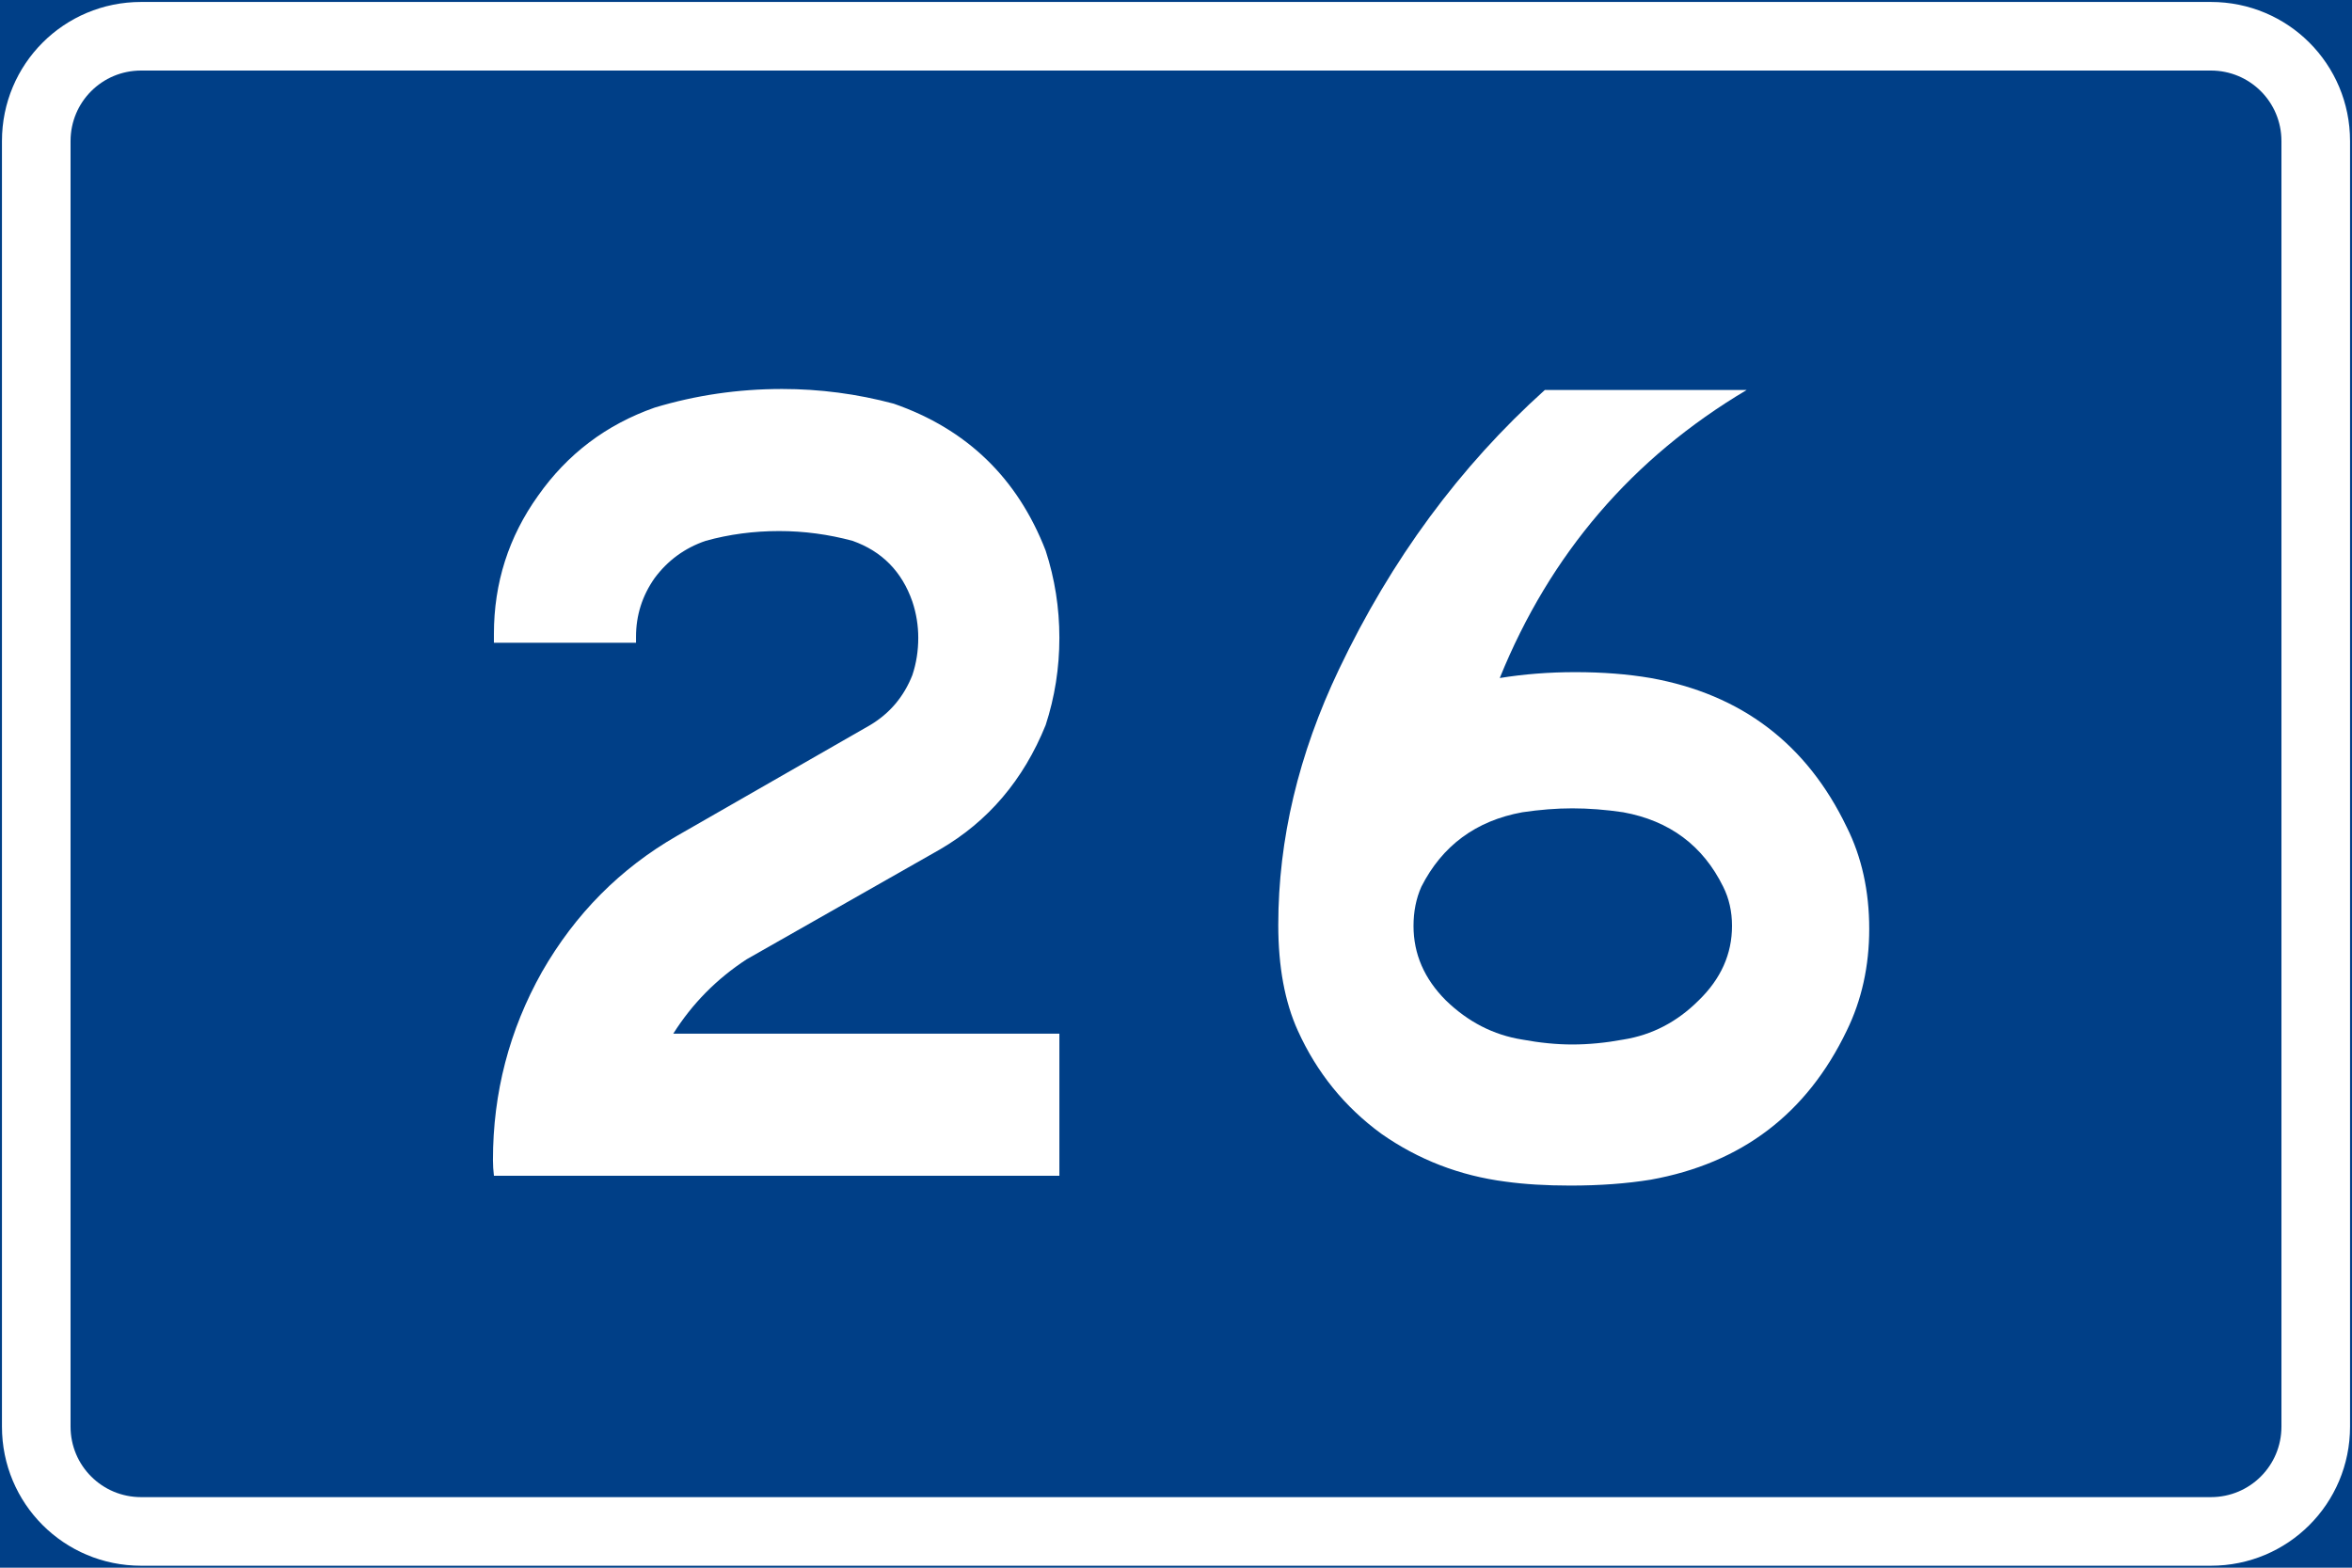
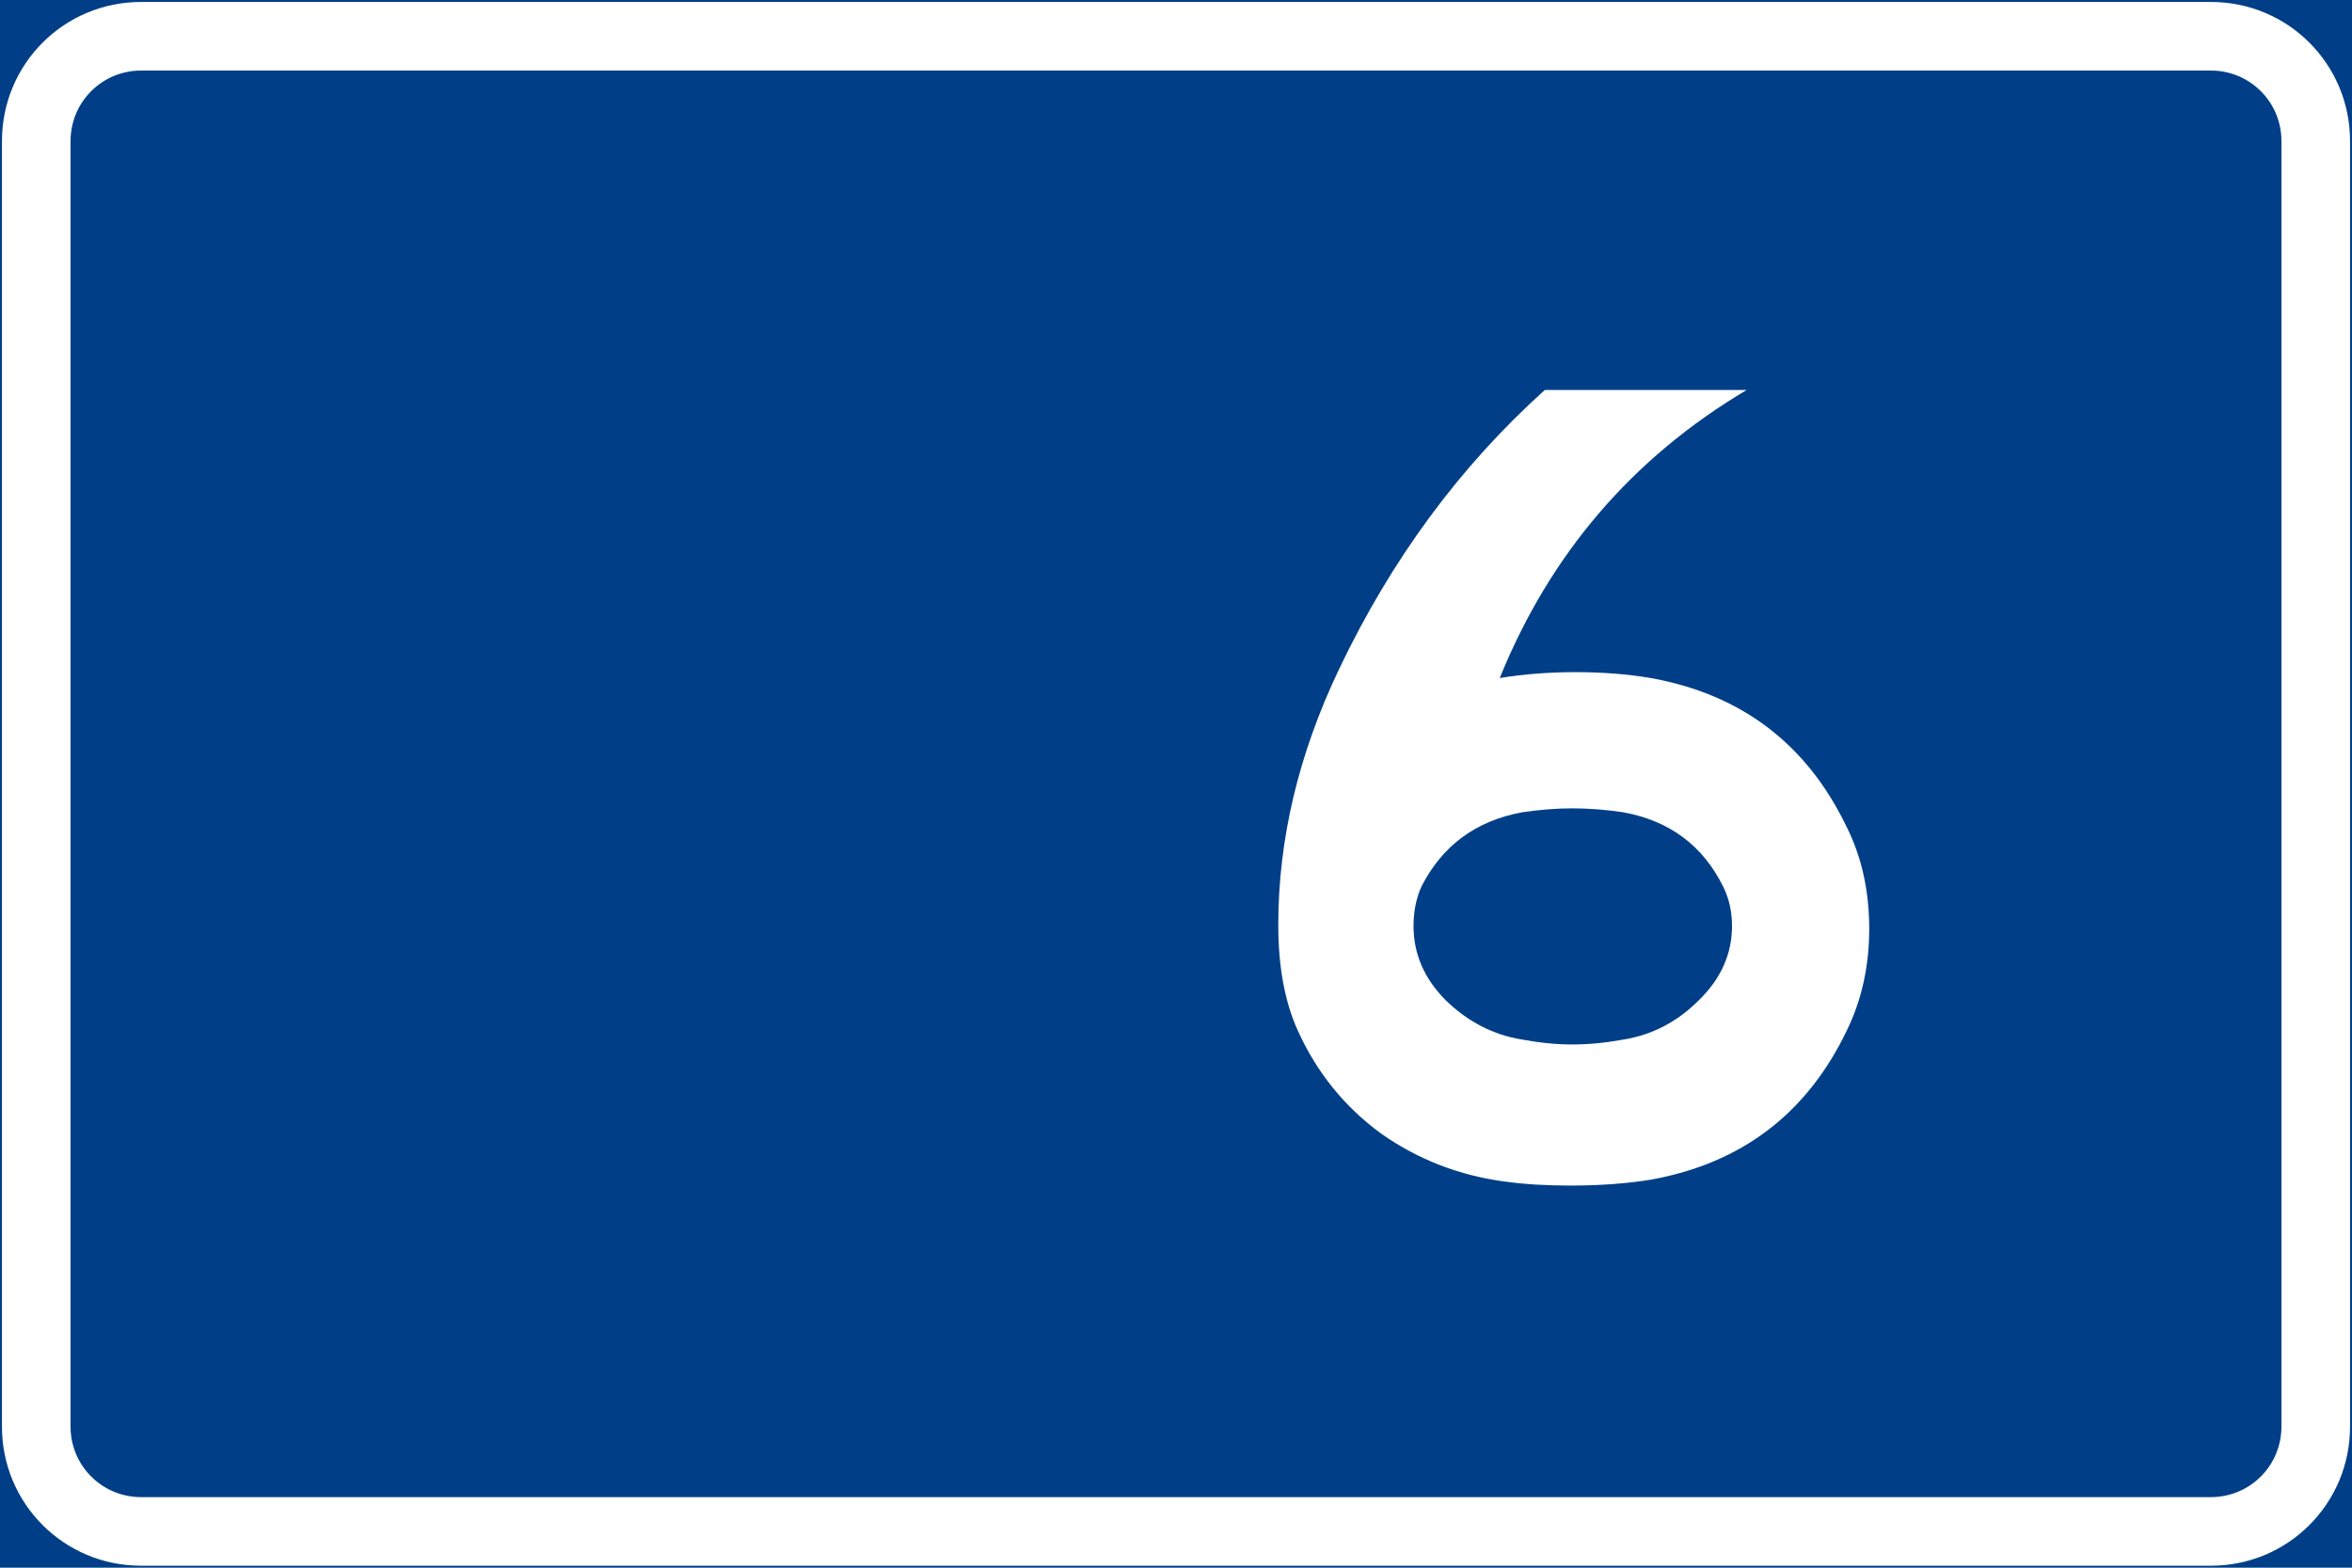
<svg xmlns="http://www.w3.org/2000/svg" width="600" height="400" viewBox="0 0 158.75 105.833" version="1.1" id="svg2528">
  <defs id="defs2522" />
  <g style="stroke-width:0.864" transform="matrix(1.158,0,0,1.158,-10.655,-130.988)" id="layer1" />
  <rect y="-8.0744421e-06" x="0" height="105.833" width="158.75" id="rect1630" style="fill:#003f87;stroke-width:0.265" />
  <path id="rect1632" d="m 9.525,0.132 c -5.204,0 -9.393,4.189 -9.393,9.393 V 96.308 c 0,5.204 4.189,9.393 9.393,9.393 H 149.225 c 5.204,0 9.393,-4.189 9.393,-9.393 V 9.525 c 0,-5.204 -4.189,-9.393 -9.393,-9.393 z m 0,4.63 H 149.225 c 2.638,0 4.763,2.124 4.763,4.763 V 96.308 c 0,2.638 -2.124,4.762 -4.763,4.762 H 9.525 c -2.638,0 -4.763,-2.124 -4.763,-4.762 V 9.525 c 0,-2.638 2.124,-4.763 4.763,-4.763 z" style="fill:#ffffff;stroke-width:0.265" />
  <g id="text1640" style="font-weight:bold;font-size:66.146px;font-family:TratexVit;-inkscape-font-specification:'TratexVit Bold';letter-spacing:0px;word-spacing:0px;text-anchor:middle;fill:#ffffff;stroke-width:0.265px" aria-label="26">
-     <path id="path2248" d="m 45.442,69.784 q 1.918,-3.043 4.961,-5.027 v 0 l 13.031,-7.408 q 4.895,-2.844 7.144,-8.401 v 0 q 0.926,-2.844 0.926,-5.887 0,-3.043 -0.926,-5.887 v 0 Q 67.733,29.832 60.324,27.252 v 0 Q 56.62,26.26 52.784,26.26 q -4.432,0 -8.599,1.257 v 0 q -4.895,1.72 -7.871,5.953 -2.977,4.167 -2.977,9.327 0,0.397 0,0.595 v 0 h 9.591 q 0,-0.132 0,-0.397 0,-2.183 1.257,-3.969 1.323,-1.786 3.44,-2.514 v 0 q 2.381,-0.661 4.961,-0.661 2.514,0 4.961,0.661 v 0 q 2.977,1.058 4.035,4.101 v 0 q 0.397,1.191 0.397,2.447 0,1.323 -0.397,2.514 v 0 q -0.86,2.183 -2.844,3.373 v 0 l -13.031,7.474 q -5.755,3.307 -9.128,9.194 -3.307,5.887 -3.307,12.7 0,0.529 0.066,1.058 v 0 h 38.166 v -9.591 z" />
    <path id="path2250" d="m 124.642,55.827 q -4.035,-8.401 -13.229,-10.054 -2.315,-0.397 -5.093,-0.397 -2.646,0 -5.093,0.397 5.093,-12.568 16.669,-19.447 h -13.626 q -8.599,7.739 -13.891,18.852 -4.101,8.599 -4.101,17.264 0,4.233 1.323,7.144 1.918,4.233 5.622,6.945 3.77,2.646 8.401,3.241 1.918,0.265 4.366,0.265 2.977,0 5.424,-0.397 9.194,-1.654 13.229,-10.054 1.521,-3.109 1.521,-6.879 0,-3.836 -1.521,-6.879 z M 109.561,70.181 q -1.786,0.331 -3.44,0.331 -1.587,0 -3.373,-0.331 -2.91,-0.463 -5.159,-2.646 -2.183,-2.183 -2.183,-5.027 0,-1.455 0.529,-2.646 2.117,-4.167 6.813,-5.027 1.786,-0.265 3.373,-0.265 1.654,0 3.44,0.265 4.696,0.86 6.747,5.027 0.595,1.191 0.595,2.646 0,2.844 -2.249,5.027 -2.183,2.183 -5.093,2.646 z" />
  </g>
</svg>